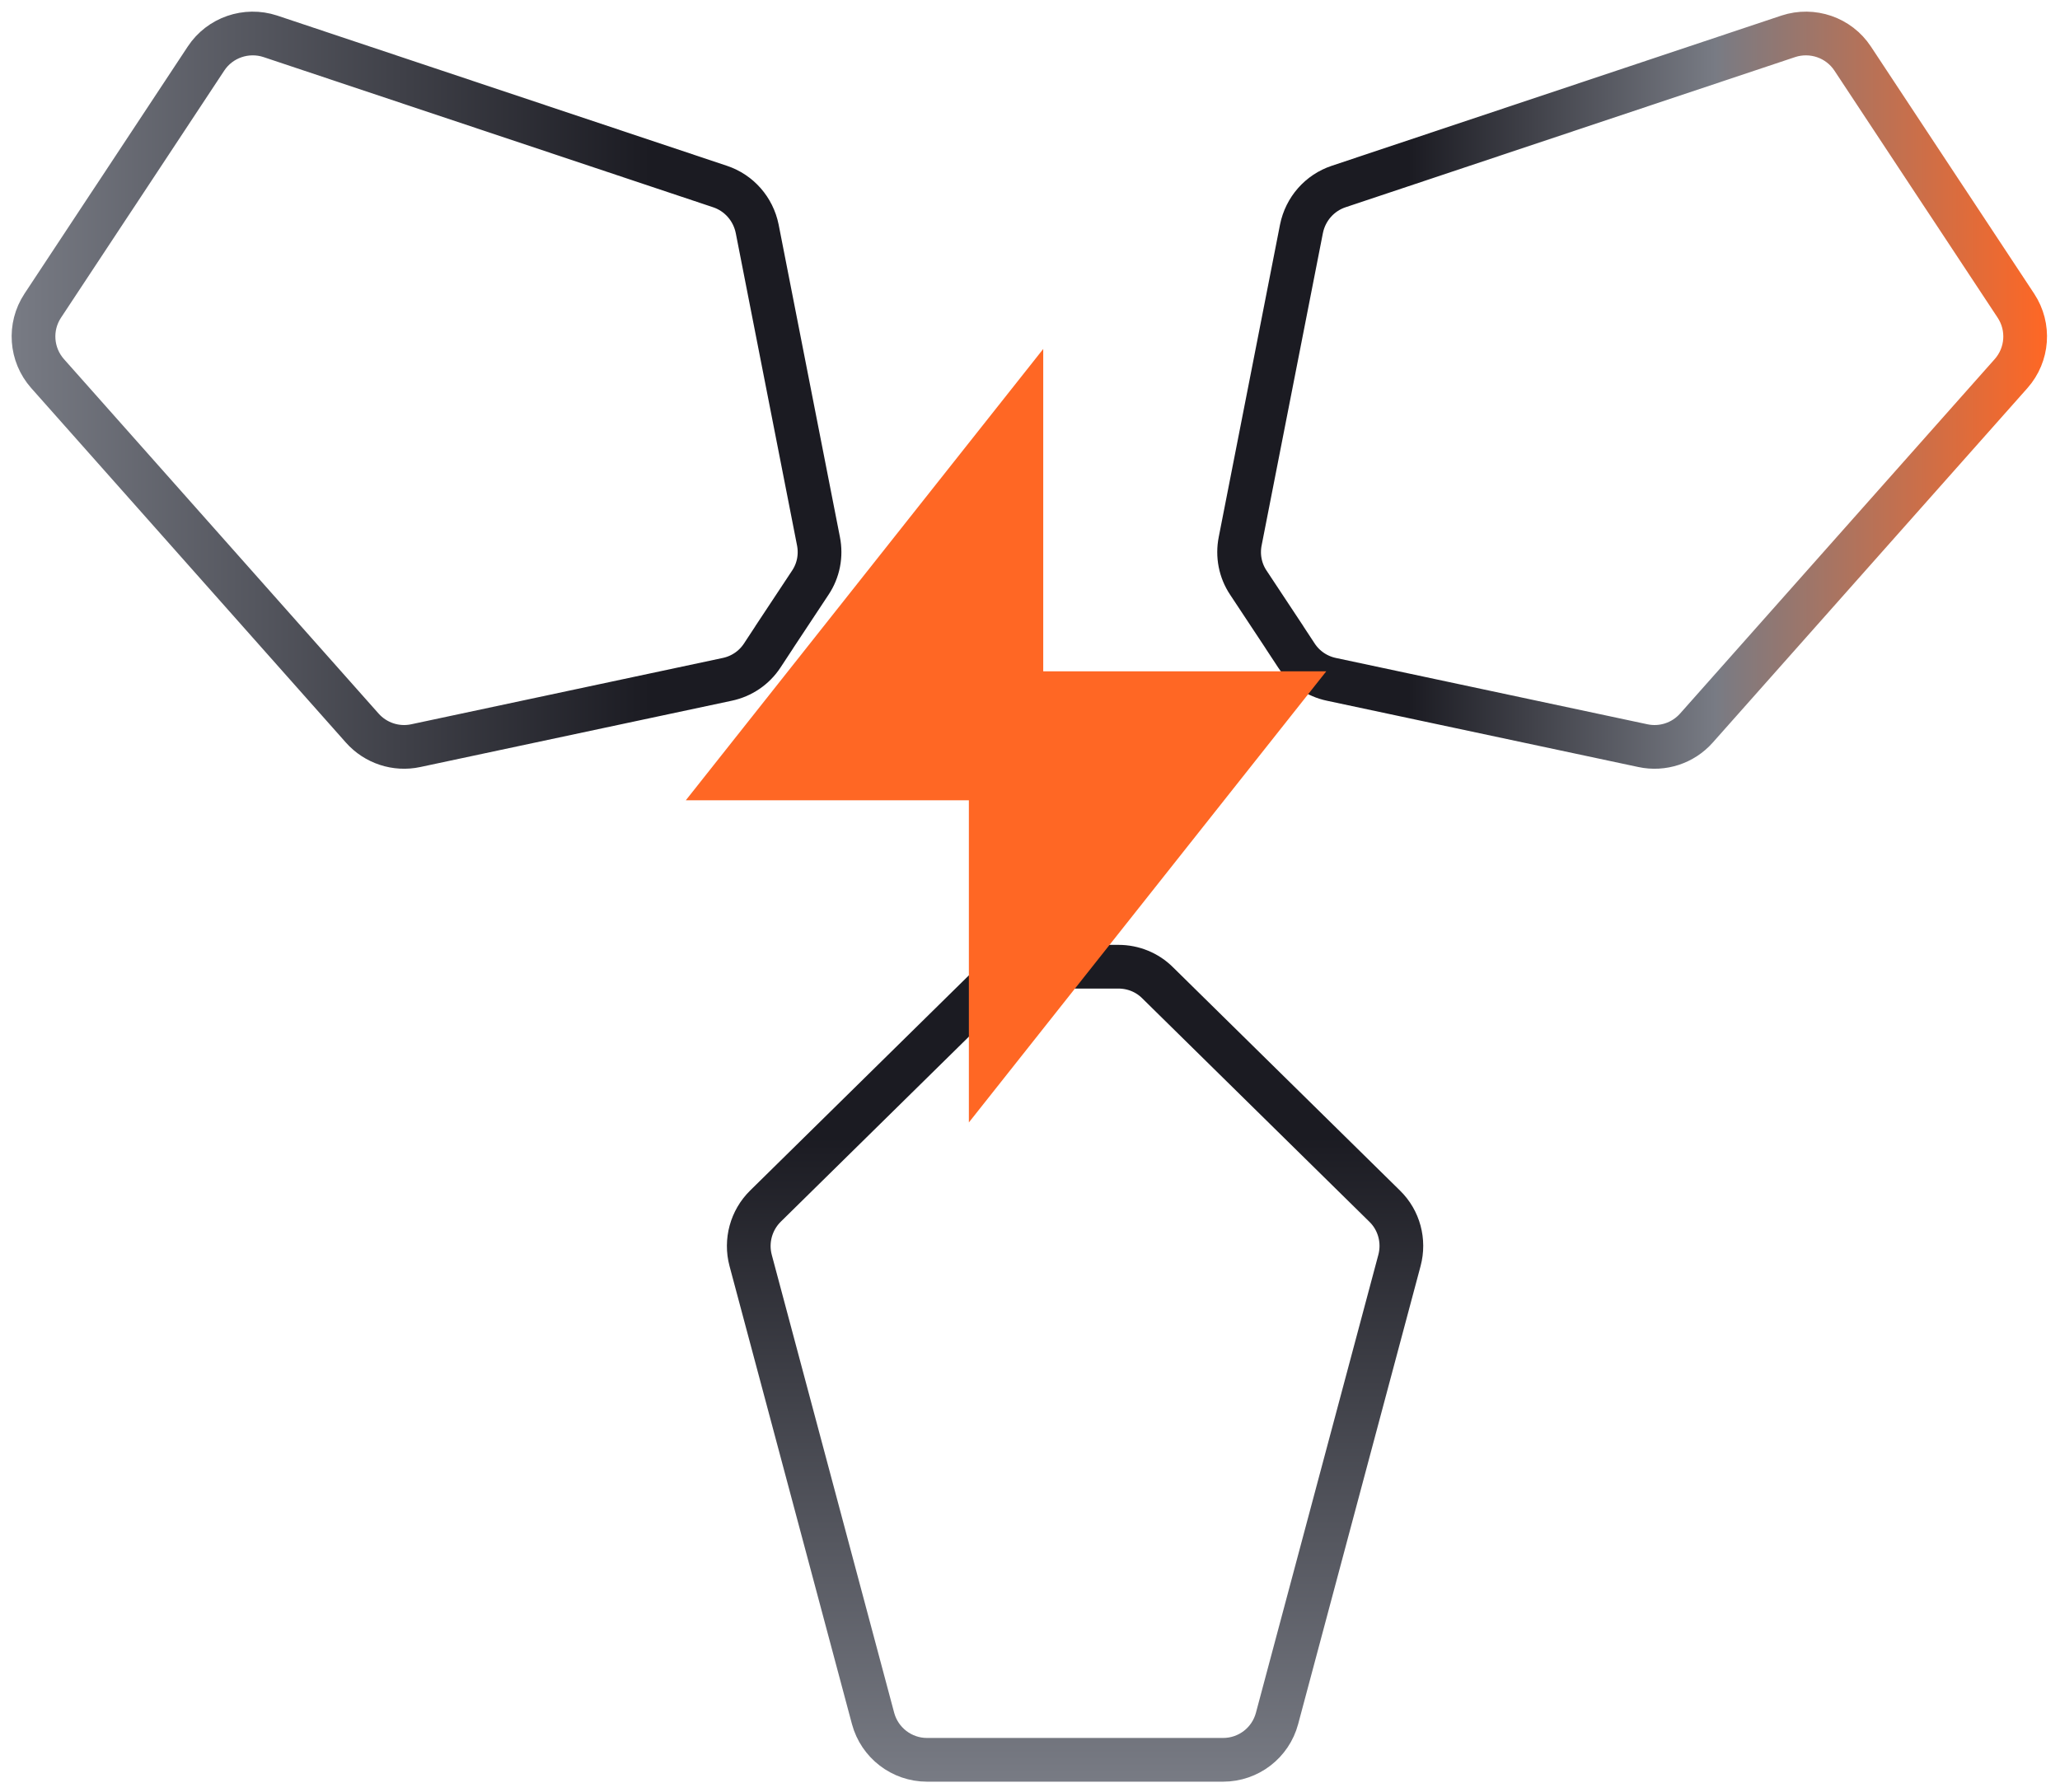
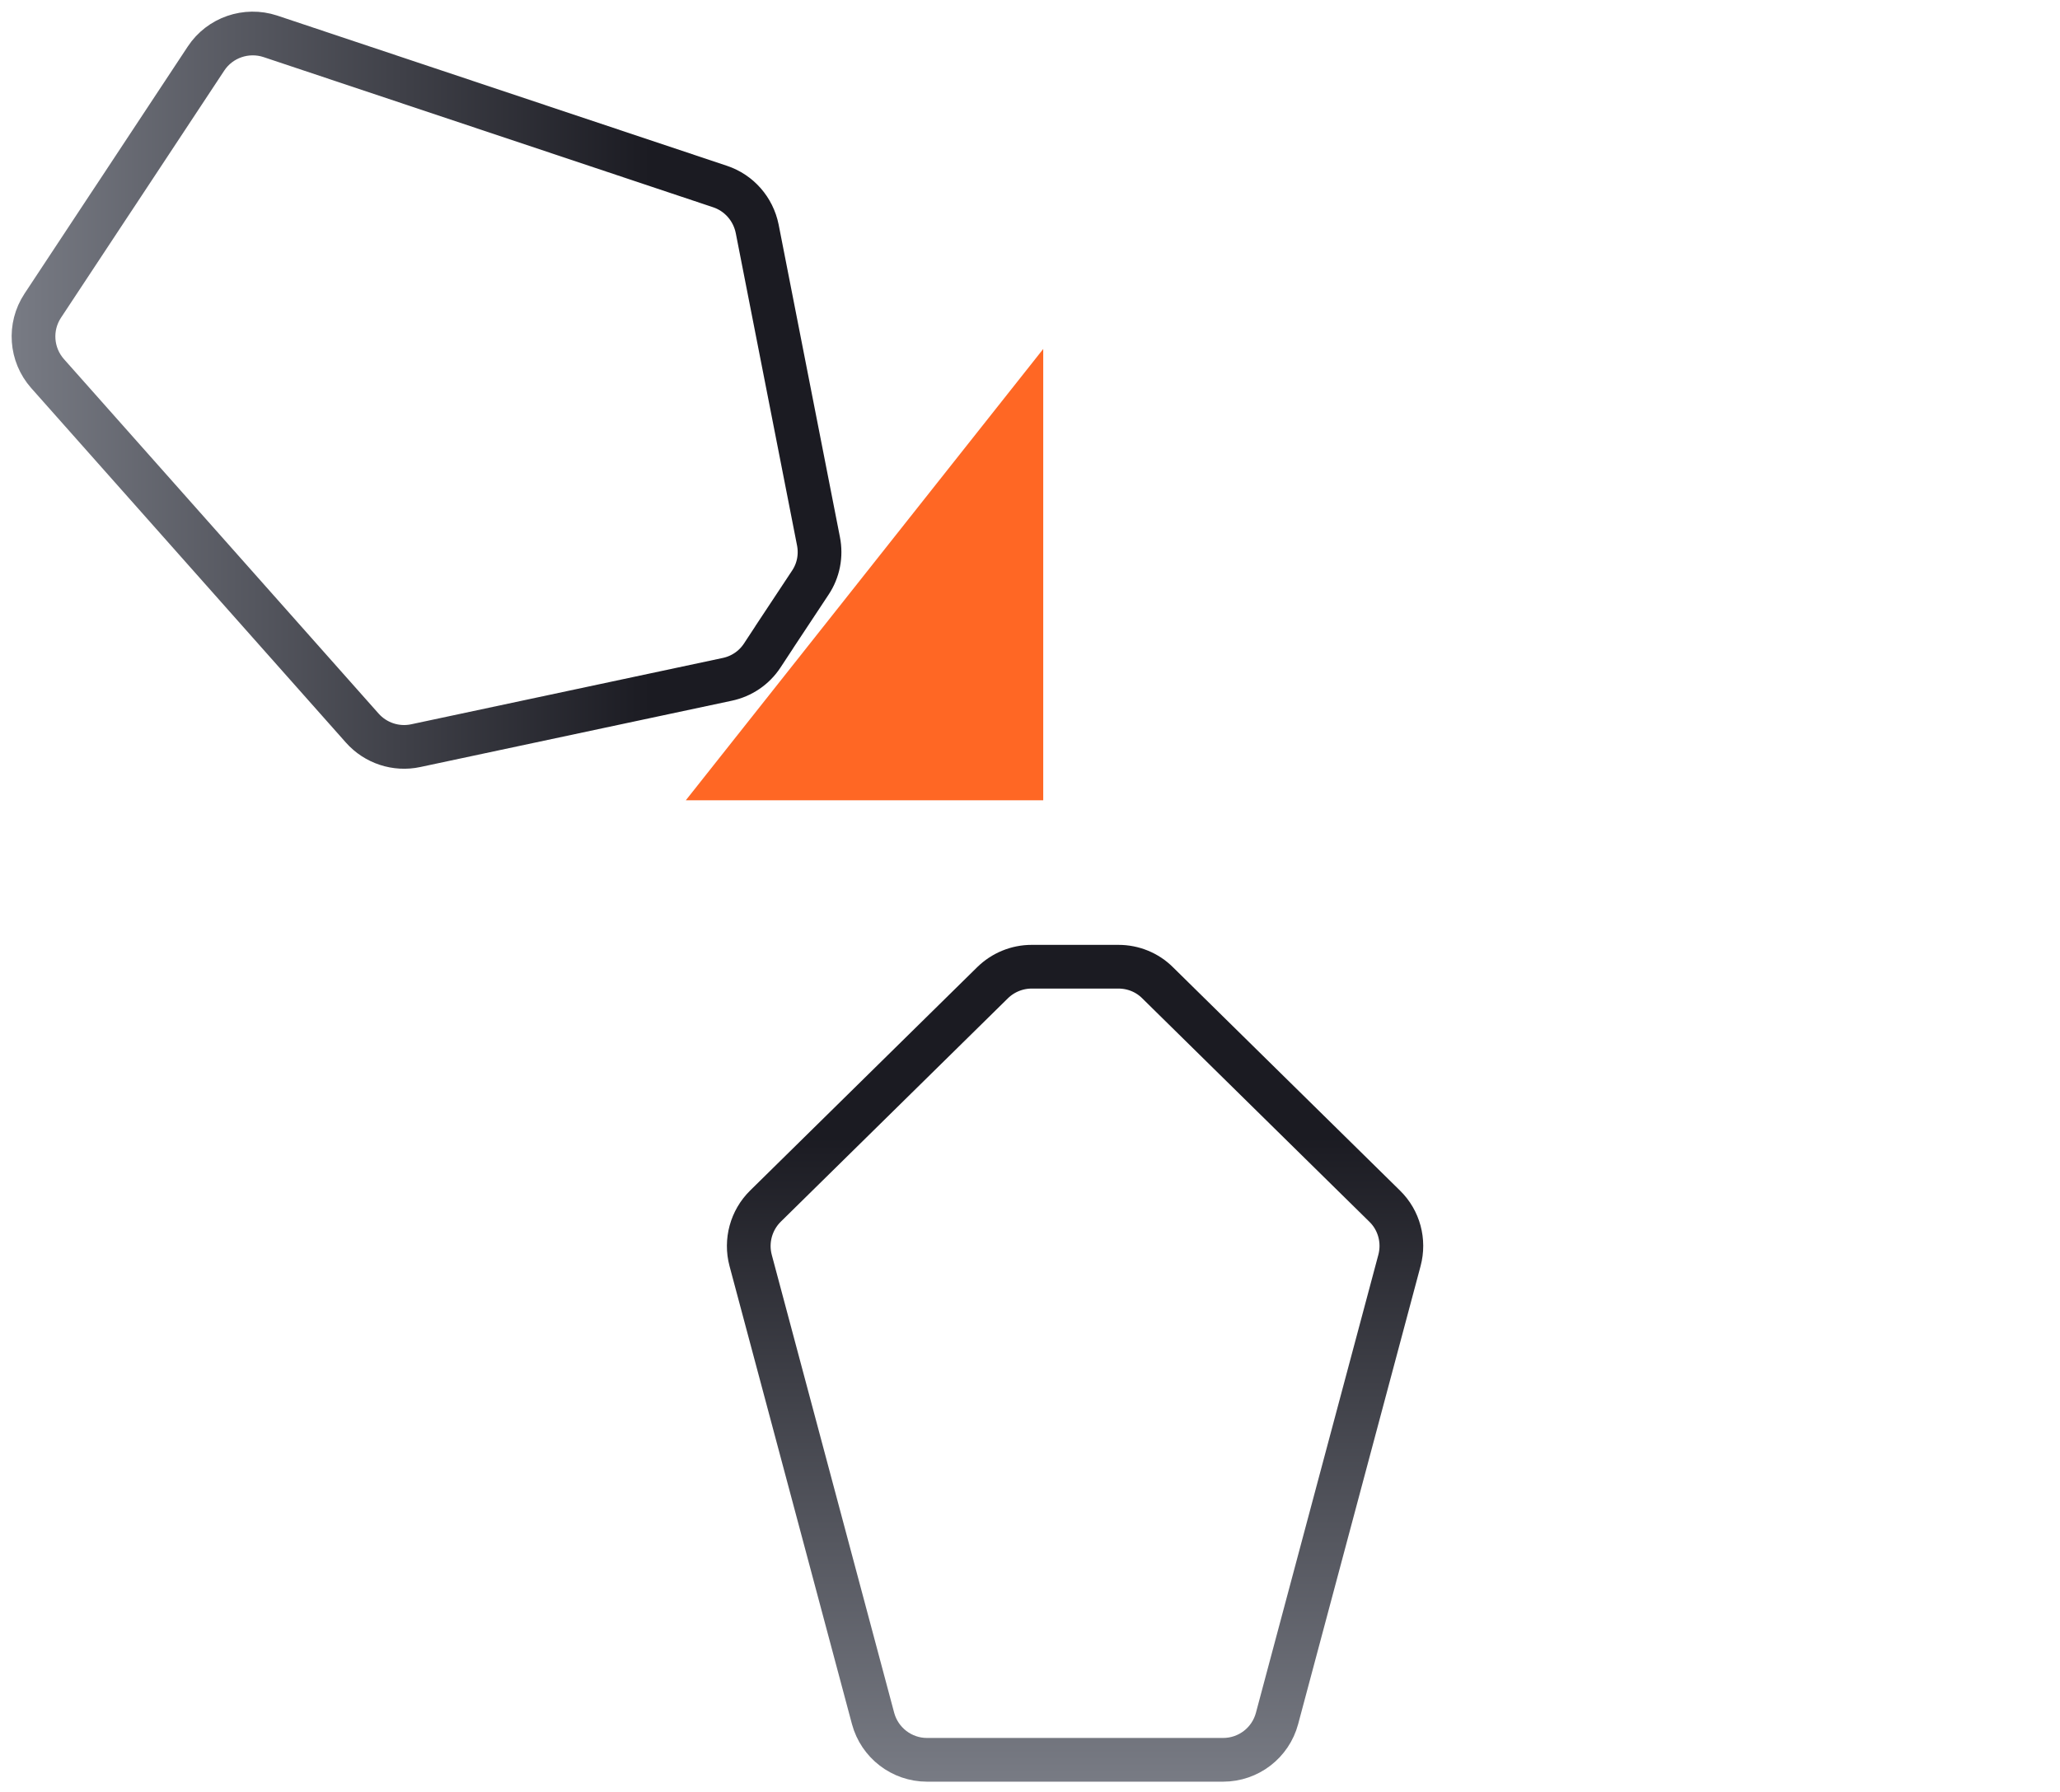
<svg xmlns="http://www.w3.org/2000/svg" width="123" height="107" viewBox="0 0 123 107" fill="none">
  <path d="M65.49 57.728H66.78C67.66 57.728 68.5 58.068 69.12 58.688L82.68 72.028C83.54 72.868 83.87 74.108 83.56 75.268L76.25 102.618C75.86 104.078 74.54 105.088 73.03 105.088H66.01H64.98H55.35C53.84 105.088 52.52 104.068 52.13 102.618L44.82 75.268C44.51 74.108 44.85 72.868 45.7 72.028L59.26 58.688C59.88 58.078 60.72 57.728 61.6 57.728H65.5H65.49Z" stroke="url(#paint0_linear_1203_952)" stroke-width="2.61" stroke-miterlimit="10" />
  <path d="M46.22 38.068L45.51 39.148C45.03 39.878 44.28 40.388 43.42 40.568L24.82 44.528C23.65 44.778 22.43 44.378 21.63 43.478L2.84 22.308C1.84 21.178 1.72 19.518 2.55 18.258L6.42 12.398L6.99 11.538L12.3 3.498C13.13 2.238 14.71 1.698 16.14 2.168L42.99 11.138C44.13 11.518 44.97 12.478 45.21 13.658L48.87 32.318C49.04 33.178 48.87 34.068 48.38 34.798L46.23 38.048L46.22 38.068Z" stroke="url(#paint1_linear_1203_952)" stroke-width="2.61" stroke-miterlimit="10" />
-   <path d="M76.7 38.068L77.41 39.148C77.89 39.878 78.64 40.388 79.5 40.568L98.1 44.528C99.27 44.778 100.49 44.378 101.29 43.478L120.08 22.308C121.08 21.178 121.2 19.518 120.37 18.258L116.5 12.398L115.93 11.538L110.62 3.498C109.79 2.238 108.21 1.698 106.78 2.168L79.93 11.138C78.79 11.518 77.95 12.478 77.71 13.658L74.05 32.318C73.88 33.178 74.05 34.068 74.54 34.798L76.69 38.048L76.7 38.068Z" stroke="url(#paint2_linear_1203_952)" stroke-width="2.61" stroke-miterlimit="10" />
  <path d="M62.29 47.788V20.838L40.95 47.788H62.29Z" fill="#FF6724" />
-   <path d="M57.85 40.088V67.028L79.19 40.088H57.85Z" fill="#FF6724" />
  <defs>
    <linearGradient id="paint0_linear_1203_952" x1="64.18" y1="106.388" x2="64.18" y2="56.428" gradientUnits="userSpaceOnUse">
      <stop stop-color="#787B84" />
      <stop offset="0.77" stop-color="#1B1B22" />
    </linearGradient>
    <linearGradient id="paint1_linear_1203_952" x1="0.69" y1="23.308" x2="50.22" y2="23.308" gradientUnits="userSpaceOnUse">
      <stop stop-color="#787B84" />
      <stop offset="0.77" stop-color="#1B1B22" />
    </linearGradient>
    <linearGradient id="paint2_linear_1203_952" x1="72.7" y1="23.308" x2="122.23" y2="23.308" gradientUnits="userSpaceOnUse">
      <stop offset="0.23" stop-color="#1B1B22" />
      <stop offset="0.6" stop-color="#787B84" />
      <stop offset="1" stop-color="#FF6724" />
    </linearGradient>
  </defs>
</svg>